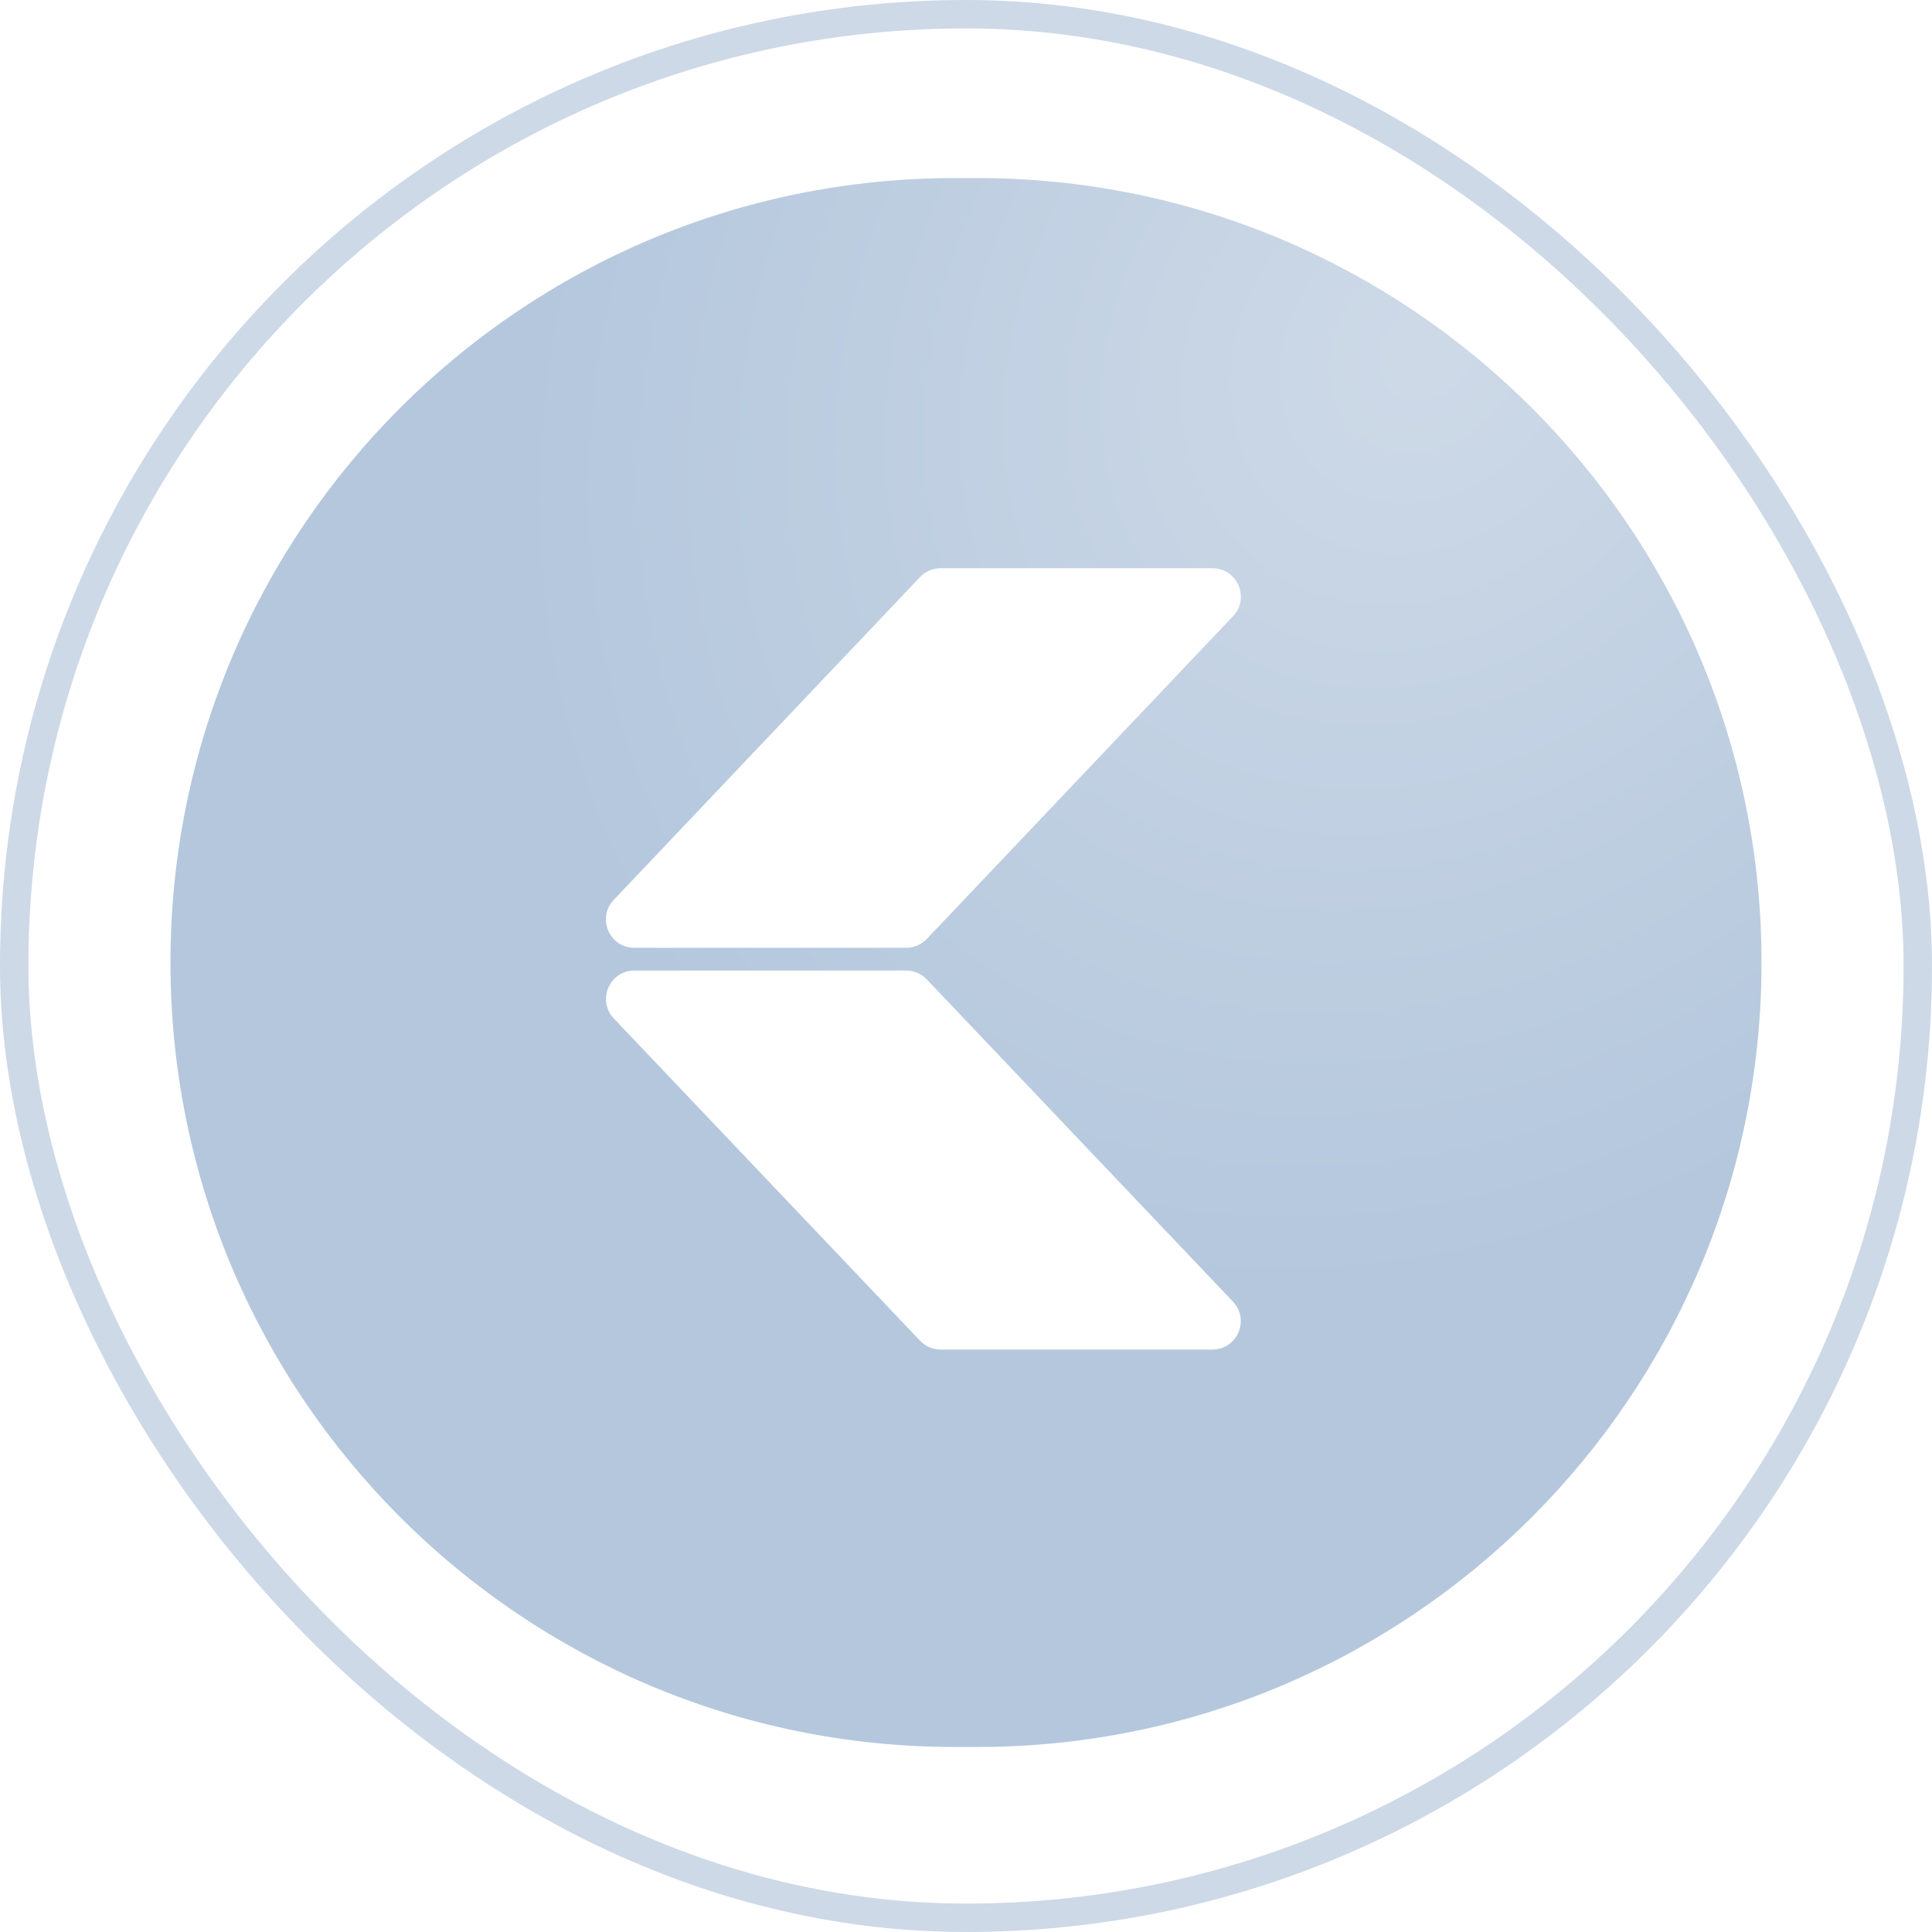
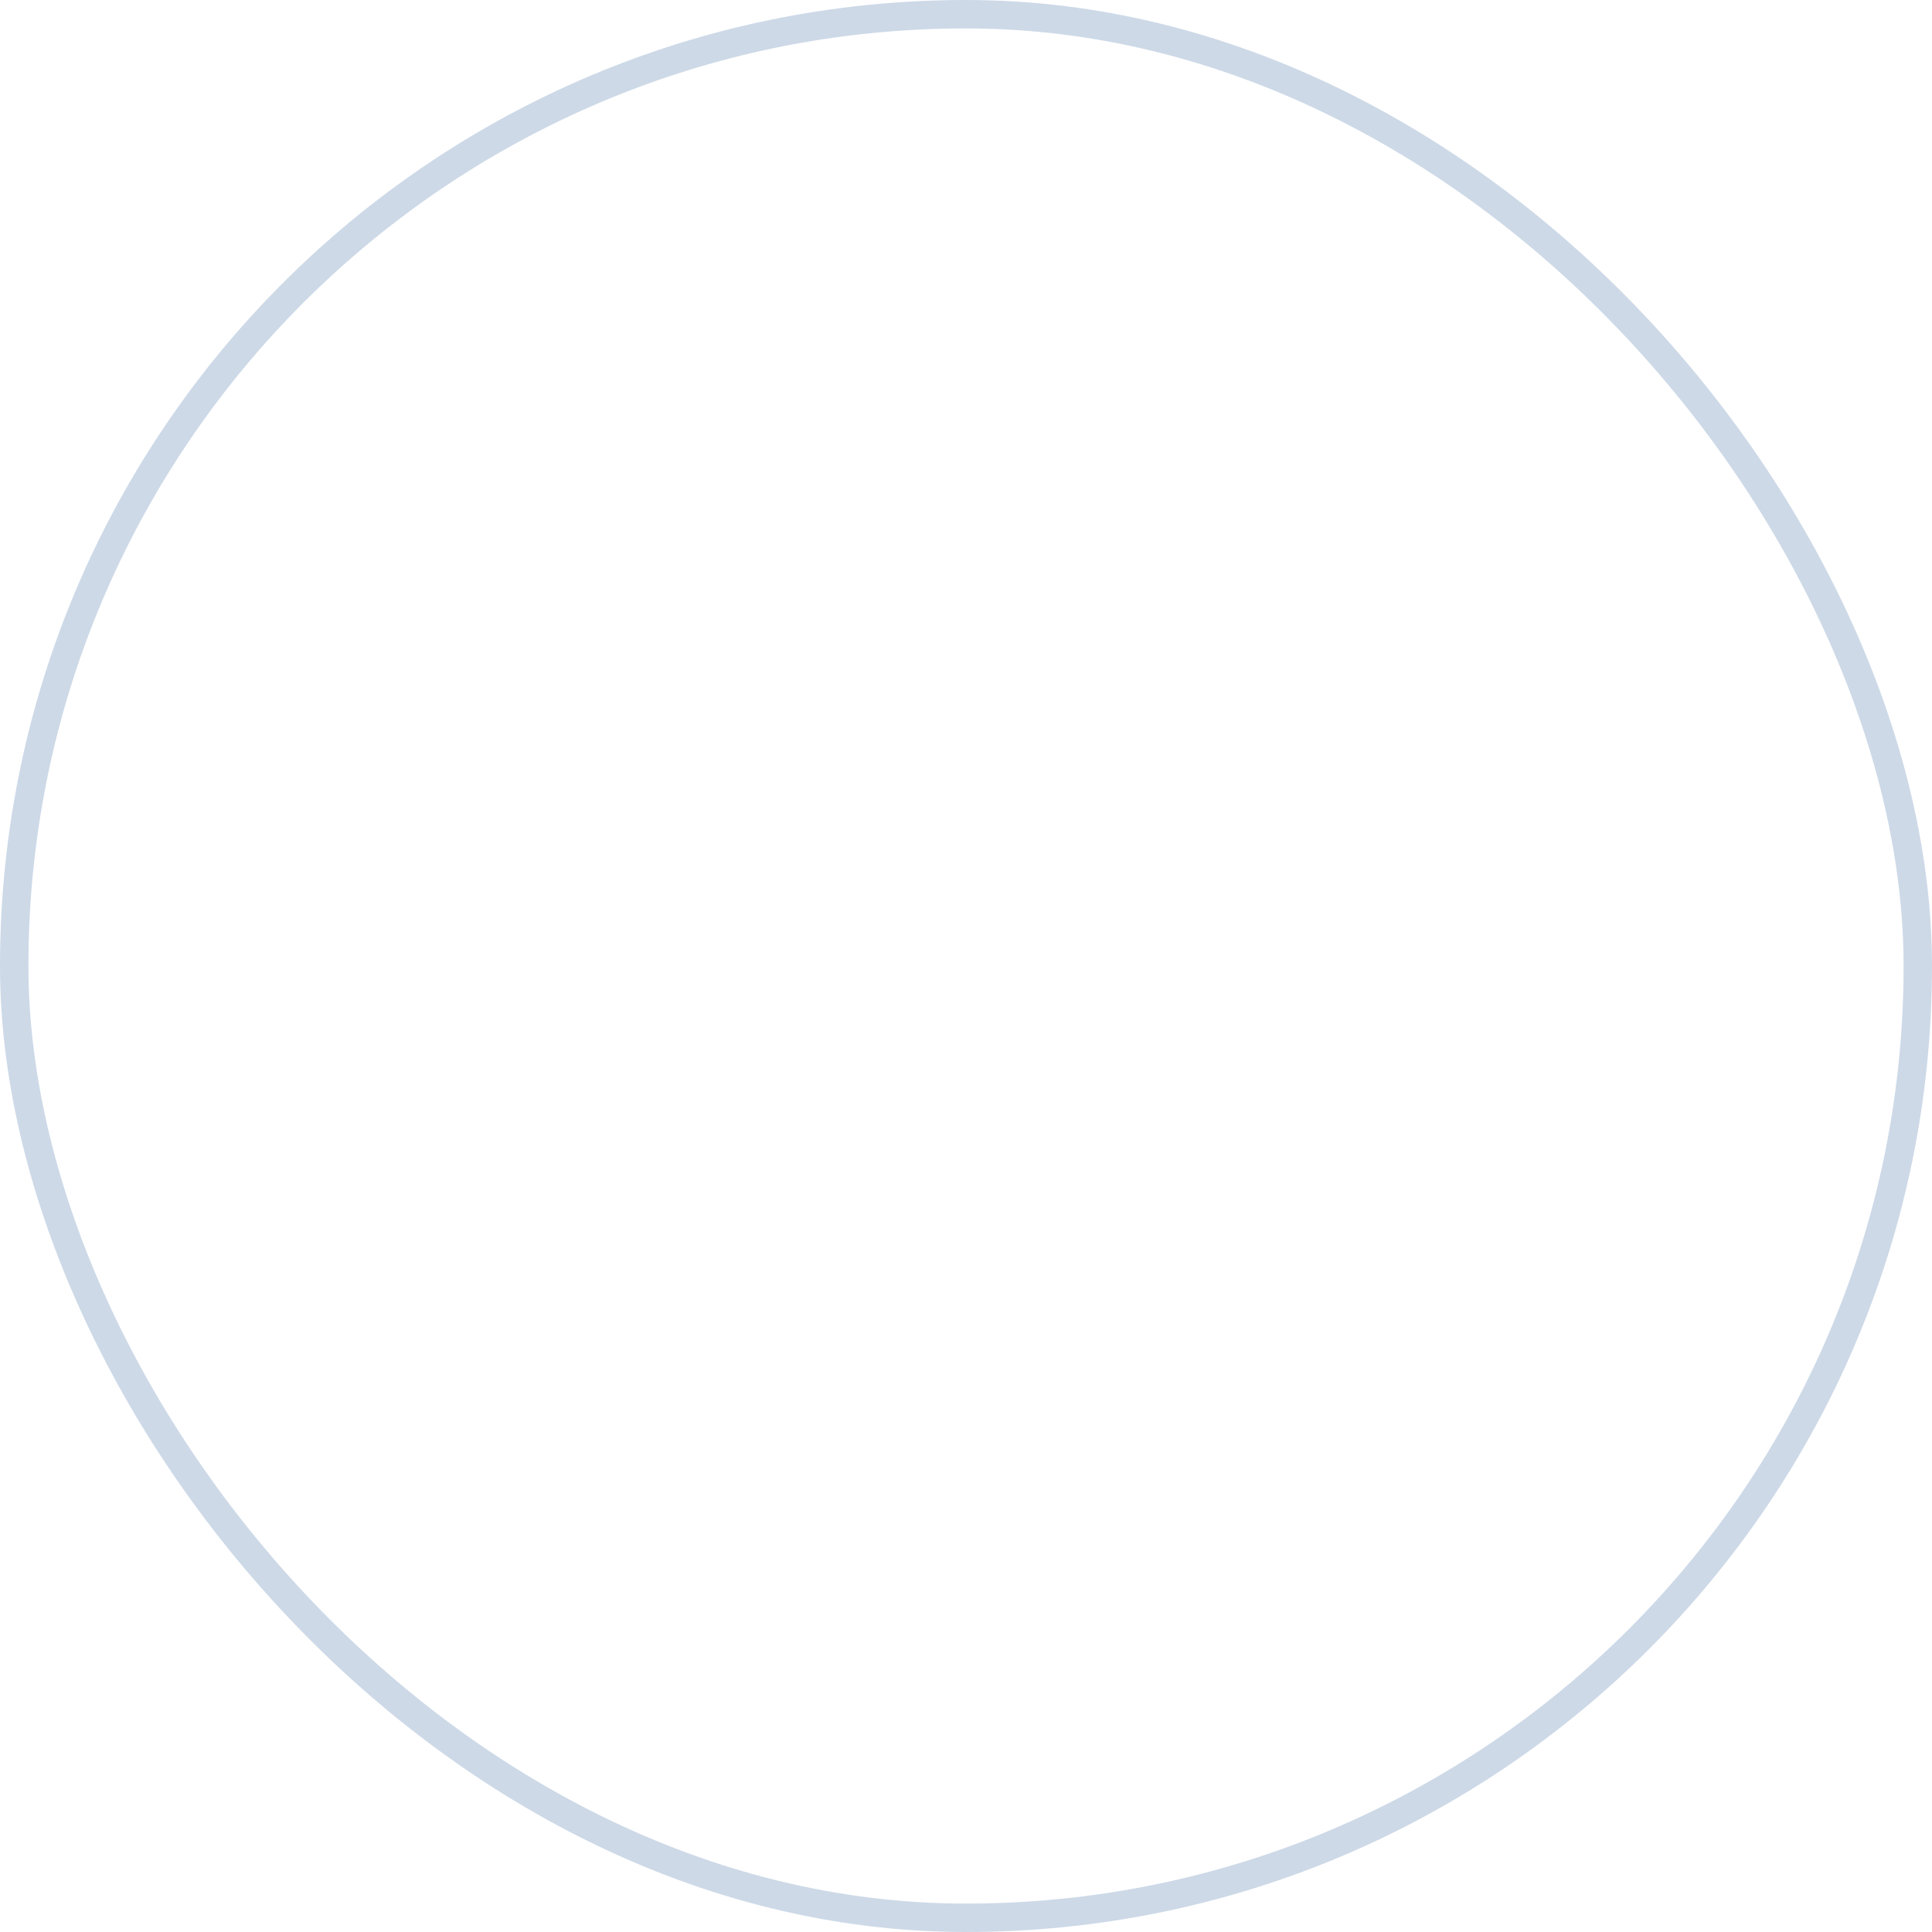
<svg xmlns="http://www.w3.org/2000/svg" width="68" height="68" viewBox="0 0 68 68" fill="none">
  <rect x="0.5" y="0.5" width="67" height="67" rx="33.5" stroke="#CDD9E7" />
-   <path d="M34.389 6.267C49.638 6.267 62 18.628 62 33.877C62 49.126 49.638 61.488 34.389 61.488H33.611C18.362 61.488 6 49.126 6 33.877C6 18.628 18.362 6.267 33.611 6.267H34.389ZM22.33 34.159C21.452 34.16 21 35.211 21.605 35.848L32.382 47.188C32.571 47.387 32.833 47.5 33.106 47.5H42.67C43.548 47.5 44 46.448 43.395 45.812L32.619 34.471C32.43 34.272 32.168 34.159 31.894 34.159H22.33ZM33.107 20C32.833 20 32.571 20.113 32.382 20.311L21.602 31.672C20.998 32.309 21.449 33.36 22.327 33.36H31.894C32.168 33.36 32.43 33.248 32.619 33.049L43.398 21.689C44.003 21.051 43.551 20 42.673 20H33.107Z" fill="url(#paint0_radial_235_8499)" />
  <defs>
    <radialGradient id="paint0_radial_235_8499" cx="0" cy="0" r="1" gradientUnits="userSpaceOnUse" gradientTransform="translate(50 12.5) rotate(128.019) scale(34.907 29.713)">
      <stop offset="0.026" stop-color="#CDD9E7" />
      <stop offset="1" stop-color="#B4C7DD" />
    </radialGradient>
  </defs>
</svg>